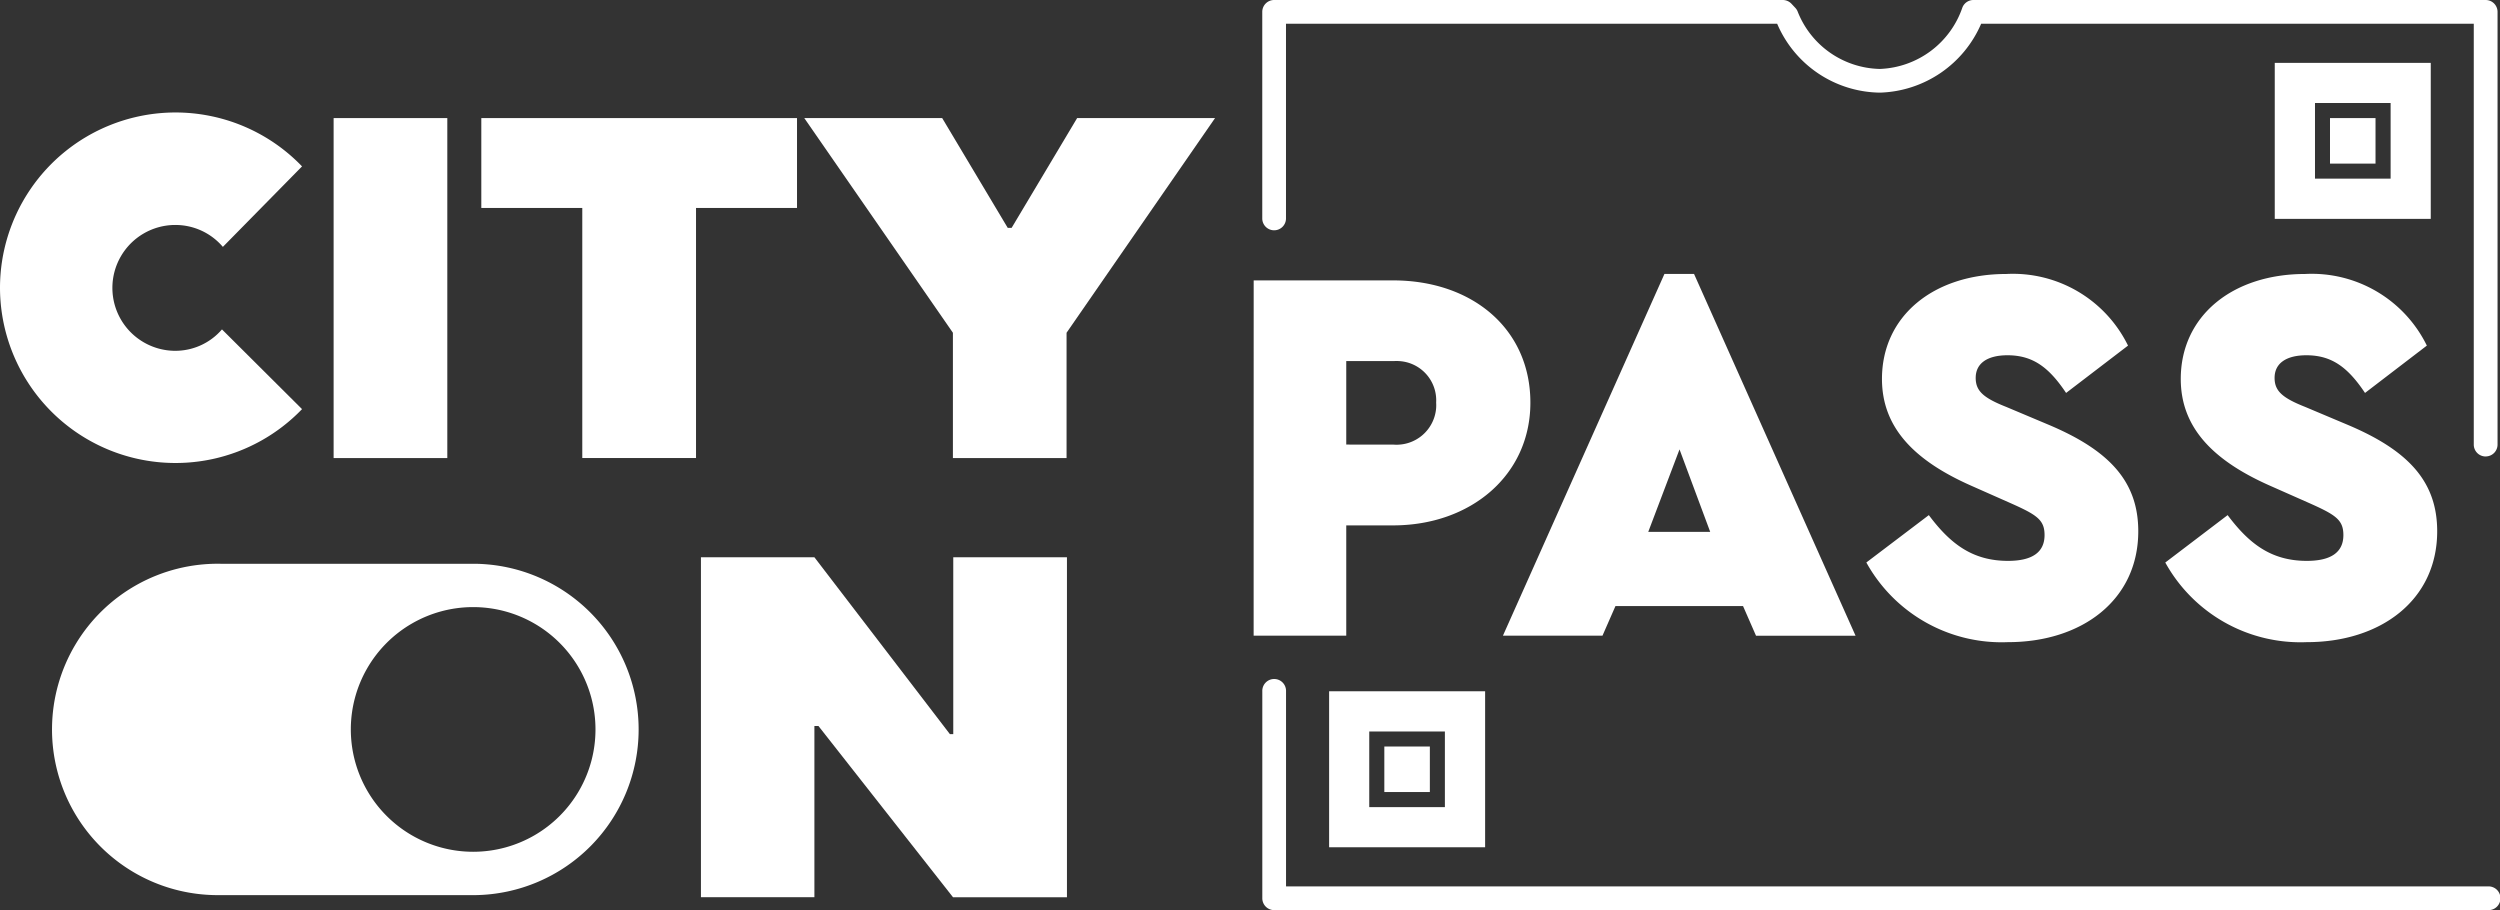
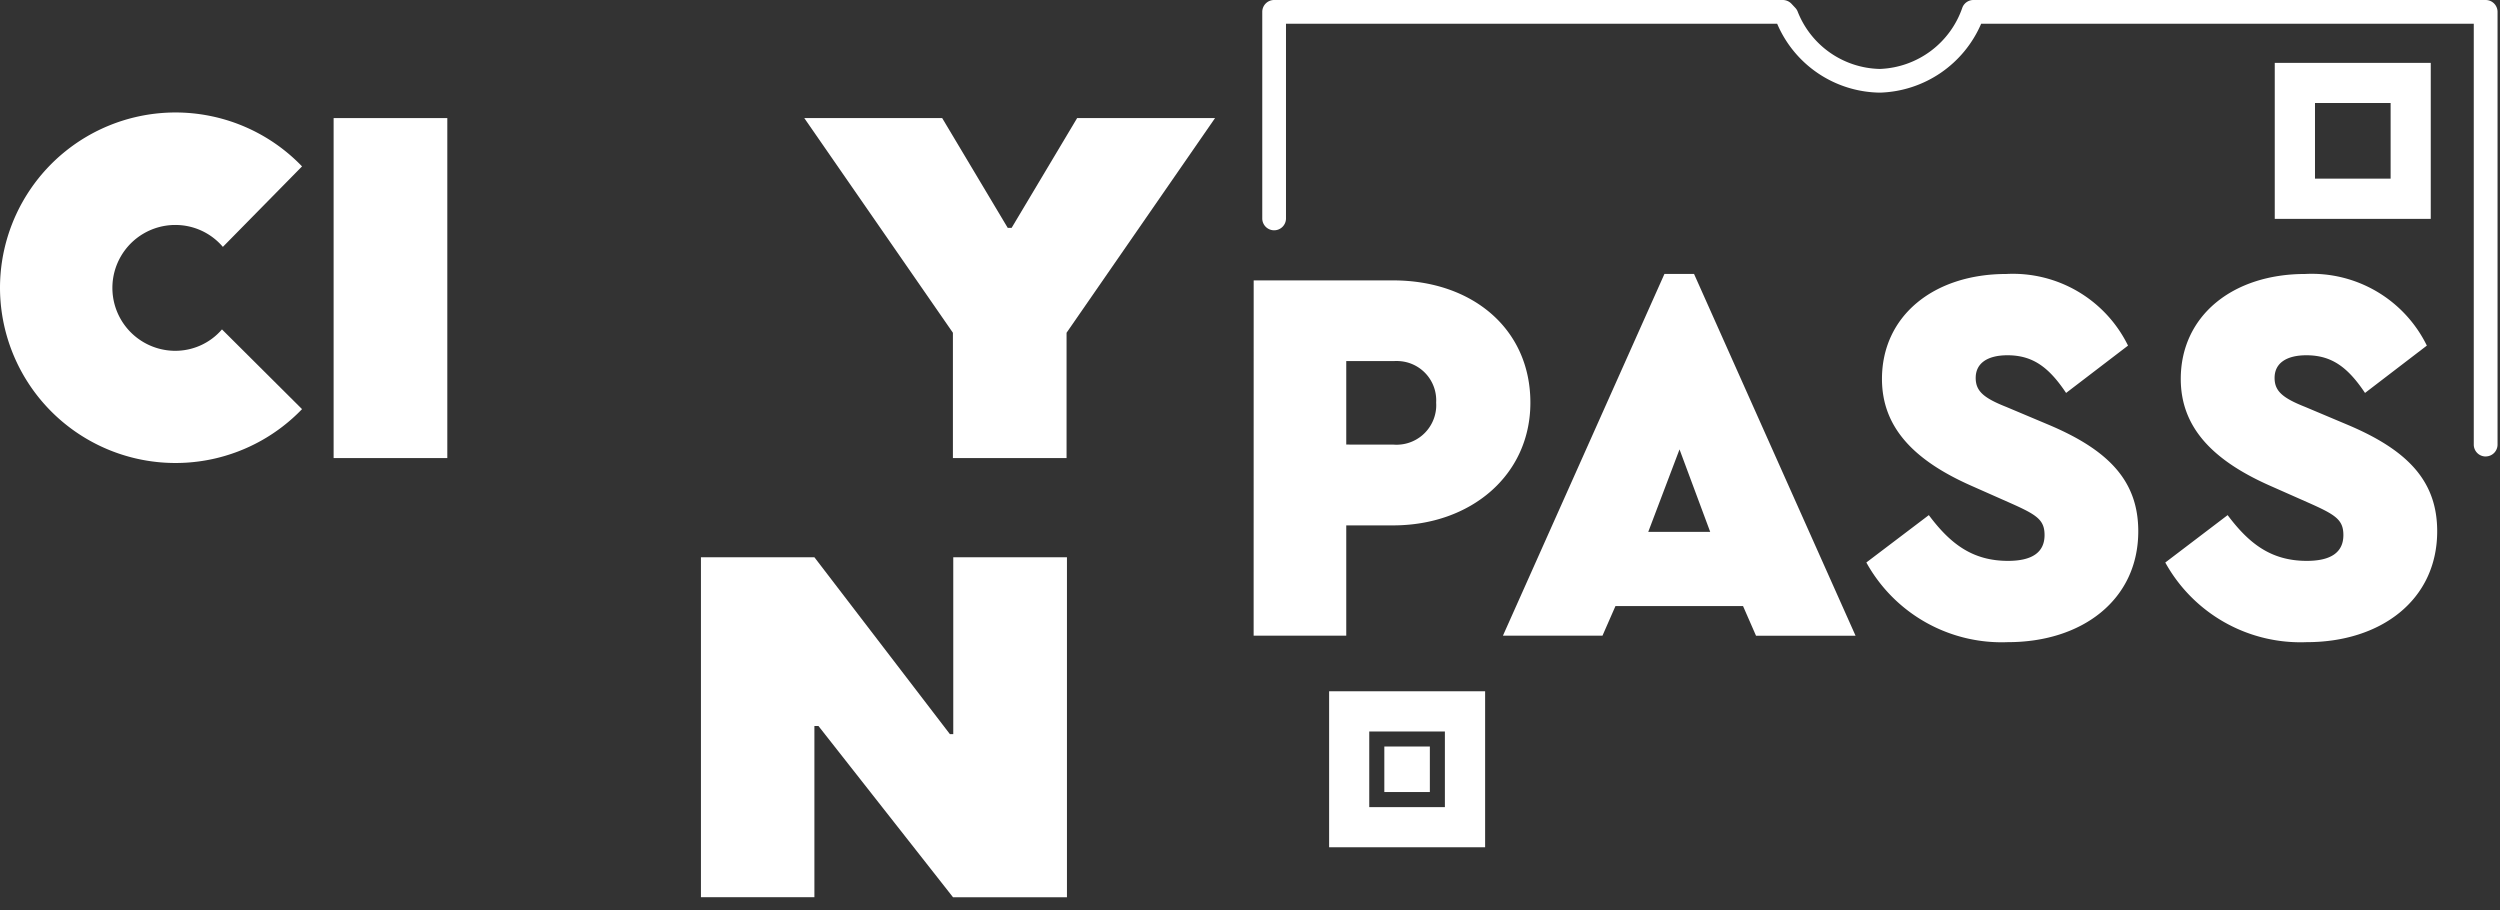
<svg xmlns="http://www.w3.org/2000/svg" width="161.957" height="58.96" viewBox="0 0 161.957 58.96">
  <rect x="0" y="0" width="161.957" height="58.96" fill="#333333" stroke="none" />
  <defs>
    <clipPath id="clip-path">
      <rect id="Rectangle_4818" data-name="Rectangle 4818" width="161.957" height="58.96" fill="#fff" />
    </clipPath>
  </defs>
  <g id="Group_11575" data-name="Group 11575" transform="translate(0 0)">
    <g id="Group_11575-2" data-name="Group 11575" transform="translate(0 0)" clip-path="url(#clip-path)">
      <path id="Path_10424" data-name="Path 10424" d="M38.826,8.684h9.032c5.129,0,8.894,3.14,8.894,7.92,0,4.709-3.872,7.951-8.894,7.951H44.823V31.7h-6Zm9.068,10.639a2.572,2.572,0,0,0,2.753-2.378,2.651,2.651,0,0,0,0-.341,2.546,2.546,0,0,0-2.389-2.692,2.672,2.672,0,0,0-.366,0H44.823v5.407Z" transform="translate(42.391 9.481)" fill="#fff" />
      <path id="Path_10425" data-name="Path 10425" d="M62.1,30H53.835l-.841,1.918H46.545L57.008,8.484h1.918L69.39,31.923H62.941Zm-4.115-10.15L55.96,25.191h4.012Z" transform="translate(50.819 9.263)" fill="#fff" />
      <path id="Path_10426" data-name="Path 10426" d="M61.848,24.115c1.358,1.814,2.79,2.964,5.129,2.964,1.569,0,2.368-.556,2.368-1.671,0-1.012-.523-1.326-2.337-2.129l-2.37-1.05c-3.8-1.671-5.826-3.832-5.826-6.936,0-4.081,3.347-6.8,8.056-6.8a8.3,8.3,0,0,1,7.884,4.64L70.74,16.2c-1.117-1.673-2.163-2.441-3.8-2.441-1.253,0-2.056.489-2.056,1.466,0,.841.487,1.291,1.987,1.883l2.652,1.117c4.01,1.673,5.893,3.7,5.893,6.936,0,4.464-3.663,7.183-8.436,7.183A10.013,10.013,0,0,1,57.8,27.183Z" transform="translate(63.107 9.256)" fill="#fff" />
      <path id="Path_10427" data-name="Path 10427" d="M71.1,24.115c1.362,1.814,2.79,2.964,5.129,2.964,1.569,0,2.37-.556,2.37-1.671,0-1.012-.525-1.326-2.337-2.129l-2.372-1.05c-3.8-1.671-5.826-3.832-5.826-6.936,0-4.081,3.349-6.8,8.058-6.8a8.3,8.3,0,0,1,7.884,4.64L80,16.2c-1.117-1.673-2.163-2.441-3.8-2.441-1.255,0-2.058.489-2.058,1.466,0,.841.49,1.291,1.989,1.883l2.65,1.117c4.012,1.673,5.895,3.7,5.895,6.936,0,4.464-3.663,7.183-8.44,7.183a10.008,10.008,0,0,1-9.175-5.158Z" transform="translate(73.212 9.256)" fill="#fff" />
      <path id="Path_10428" data-name="Path 10428" d="M0,14.828A11.369,11.369,0,0,1,19.567,6.975L14.438,12.19a4.033,4.033,0,0,0-3.081-1.42,4.076,4.076,0,0,0,0,8.152,3.987,3.987,0,0,0,3.023-1.387L19.567,22.7A11.37,11.37,0,0,1,0,14.838Z" transform="translate(0 3.804)" fill="#fff" />
      <rect id="Rectangle_4815" data-name="Rectangle 4815" width="7.365" height="22.025" transform="translate(21.613 7.65)" fill="#fff" />
-       <path id="Path_10429" data-name="Path 10429" d="M21.447,9.479H14.906V3.657H35.358V9.479H28.815v16.2H21.447Z" transform="translate(16.275 3.993)" fill="#fff" />
      <path id="Path_10430" data-name="Path 10430" d="M34.537,17.565,24.908,3.657h8.934l4.246,7.112h.253l4.244-7.112H51.52L41.9,17.565v8.118H34.537Z" transform="translate(27.195 3.992)" fill="#fff" />
      <path id="Path_10431" data-name="Path 10431" d="M21.708,17.259h7.351l8.777,11.457h.218V17.259h7.365V39.284h-7.38L29.322,28.191h-.264V39.279H21.708Z" transform="translate(23.701 18.843)" fill="#fff" />
-       <path id="Path_10432" data-name="Path 10432" d="M28.974,17.46H12.5a10.734,10.734,0,1,0-.211,21.466H28.974a10.734,10.734,0,0,0,0-21.466m-.142,18.657a7.925,7.925,0,1,1,.019,0h-.019" transform="translate(1.811 19.063)" fill="#fff" />
-       <path id="Path_10433" data-name="Path 10433" d="M118.507,35.987H39.861a.767.767,0,0,1-.768-.77V21.811a.769.769,0,1,1,1.537,0V34.45h77.876a.769.769,0,1,1,0,1.537" transform="translate(42.683 22.973)" fill="#fff" />
      <path id="Path_10434" data-name="Path 10434" d="M41.162,31.514H51.268V21.408H41.162Zm7.5-2.6h-4.9v-4.9h4.9Z" transform="translate(44.942 23.374)" fill="#fff" />
      <rect id="Rectangle_4816" data-name="Rectangle 4816" width="2.949" height="2.949" transform="translate(89.681 48.361)" fill="#fff" />
      <path id="Path_10435" data-name="Path 10435" d="M118.347,29.572a.769.769,0,0,1-.77-.77V1.537H85.664A7.377,7.377,0,0,1,79.148,6h-.094a7.333,7.333,0,0,1-6.606-4.464H40.629V14.178a.769.769,0,0,1-1.537,0V.77A.769.769,0,0,1,39.86,0H72.812a.779.779,0,0,1,.561.241l.251.268a.759.759,0,0,1,.144.218,5.853,5.853,0,0,0,5.288,3.738h.071A5.88,5.88,0,0,0,84.451.479.769.769,0,0,1,85.162,0h33.185a.77.77,0,0,1,.77.77V28.8a.769.769,0,0,1-.77.77" transform="translate(42.681 0)" fill="#fff" />
      <path id="Path_10436" data-name="Path 10436" d="M80.554,1.947H70.448V12.053H80.554Zm-7.5,2.6h4.9v4.9h-4.9Z" transform="translate(76.917 2.126)" fill="#fff" />
-       <rect id="Rectangle_4817" data-name="Rectangle 4817" width="2.949" height="2.949" transform="translate(150.944 7.65)" fill="#fff" />
    </g>
  </g>
</svg>